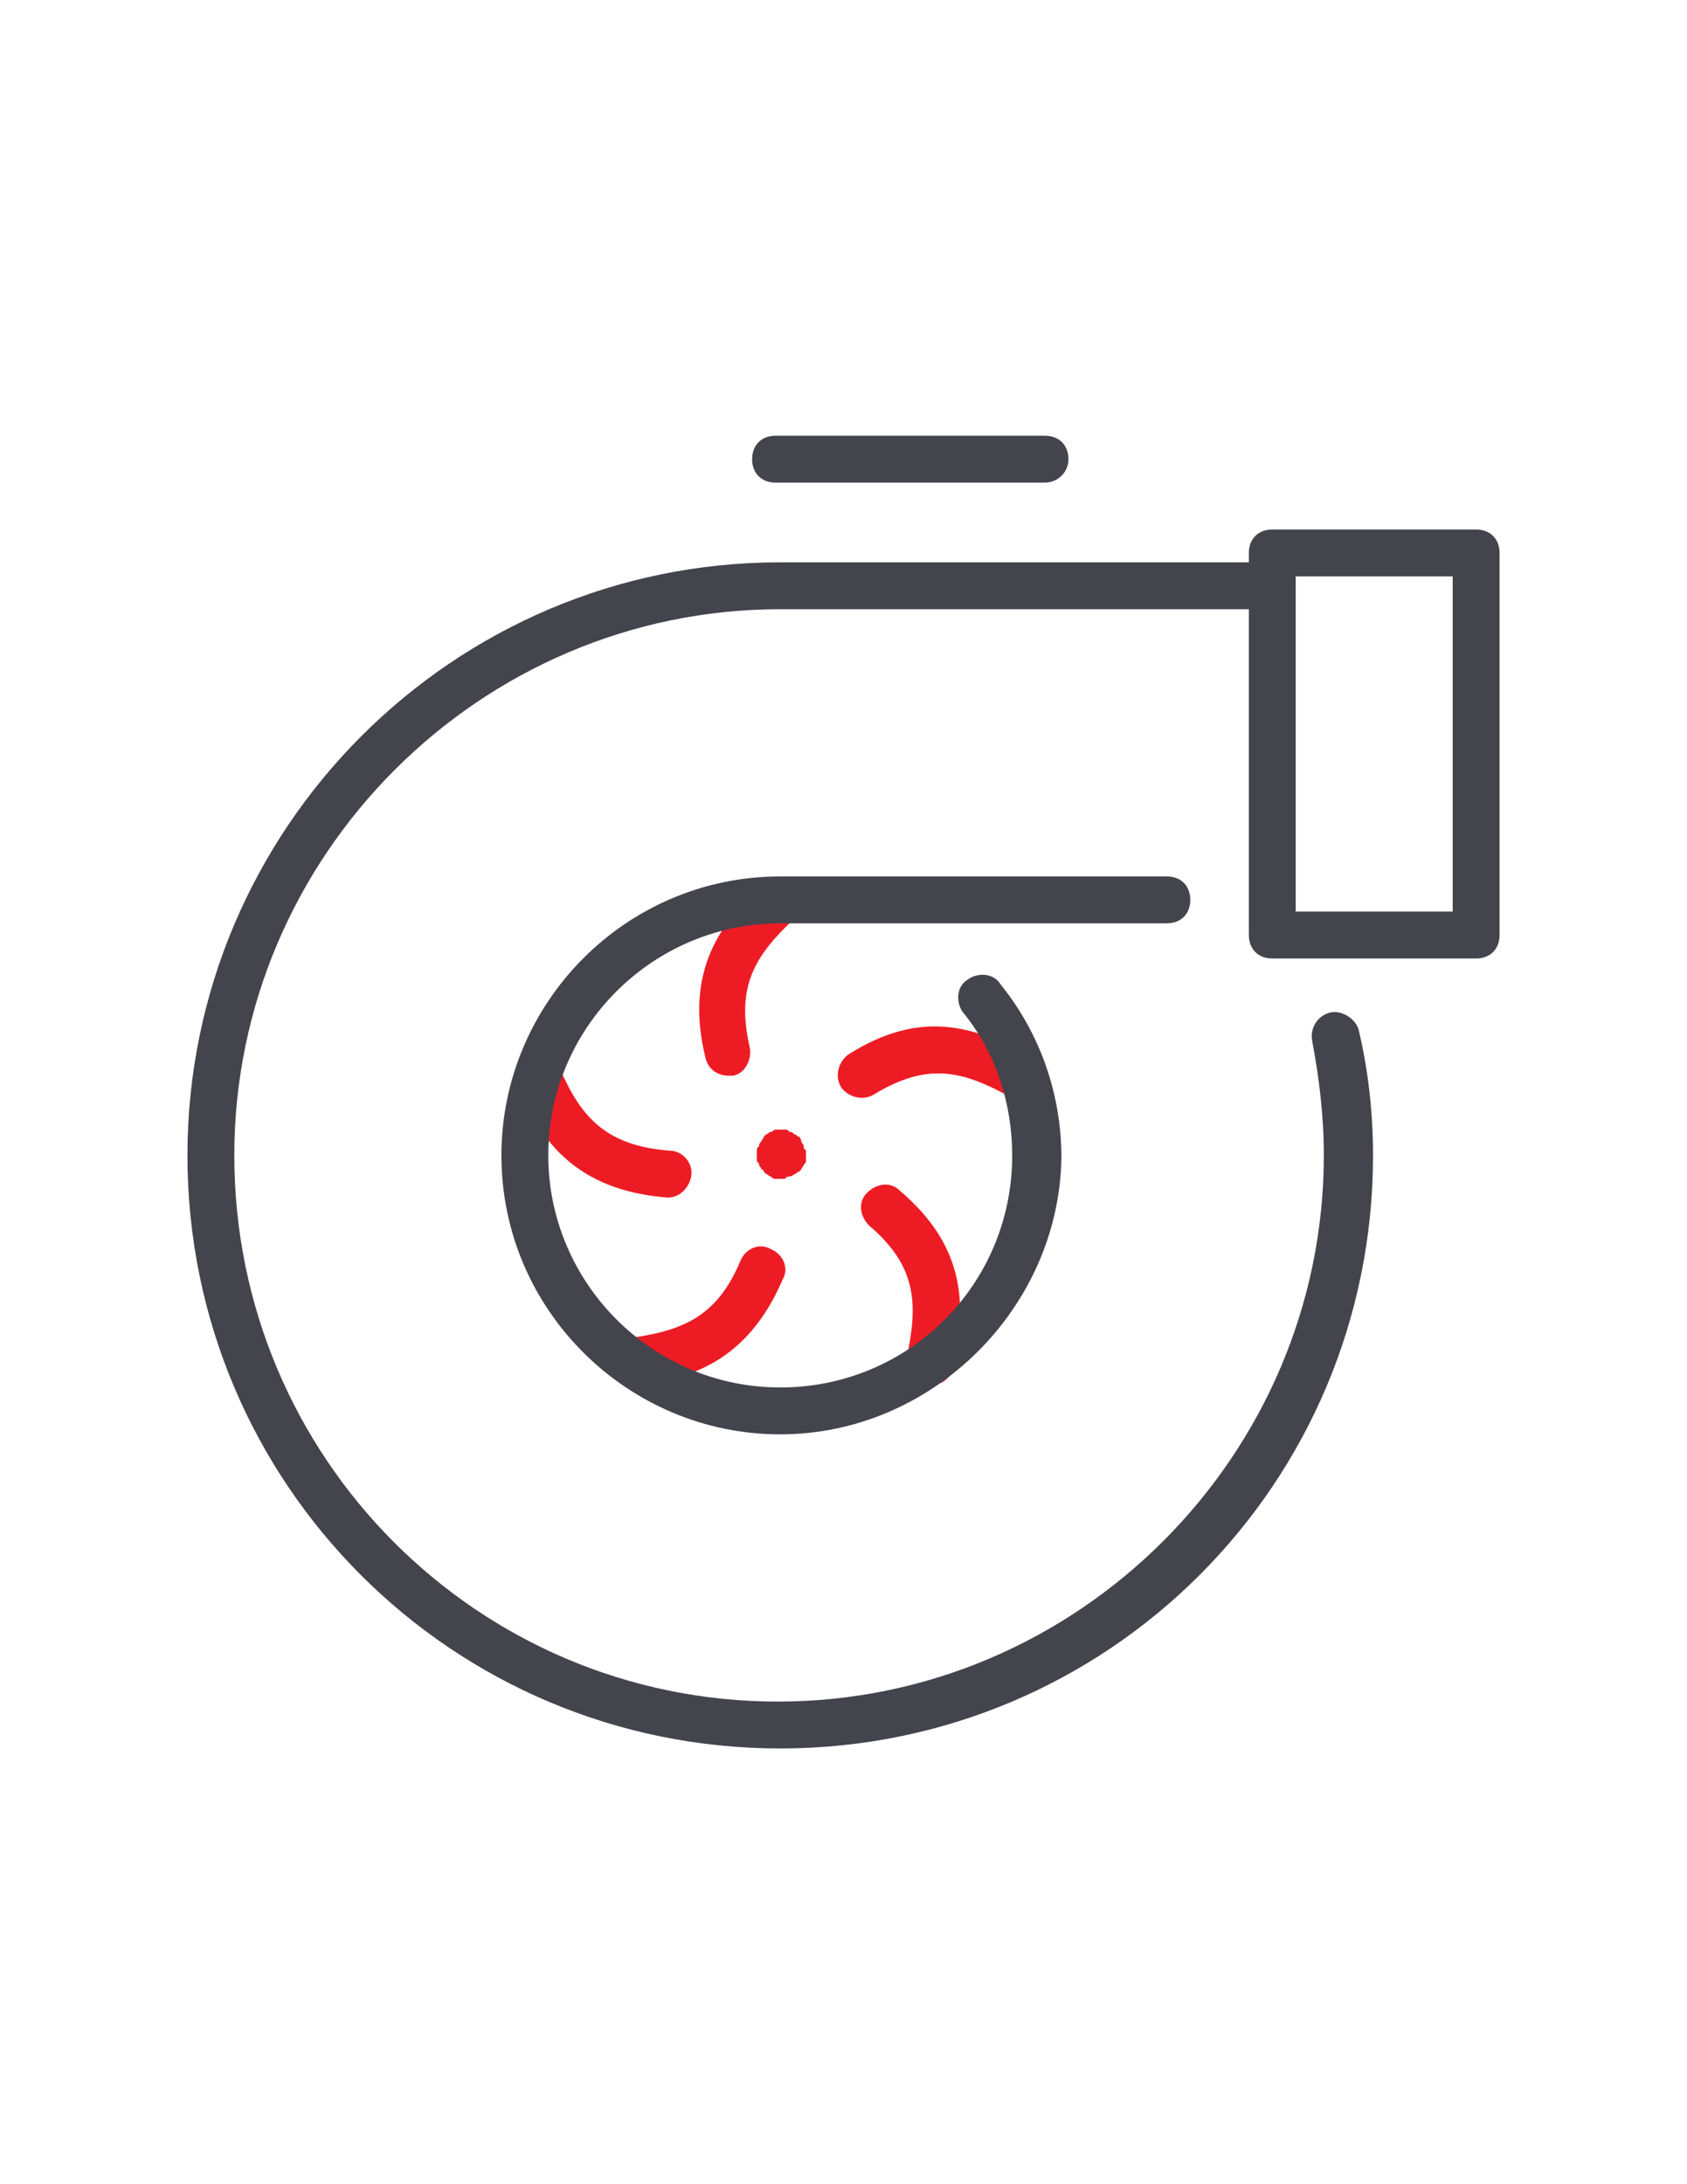
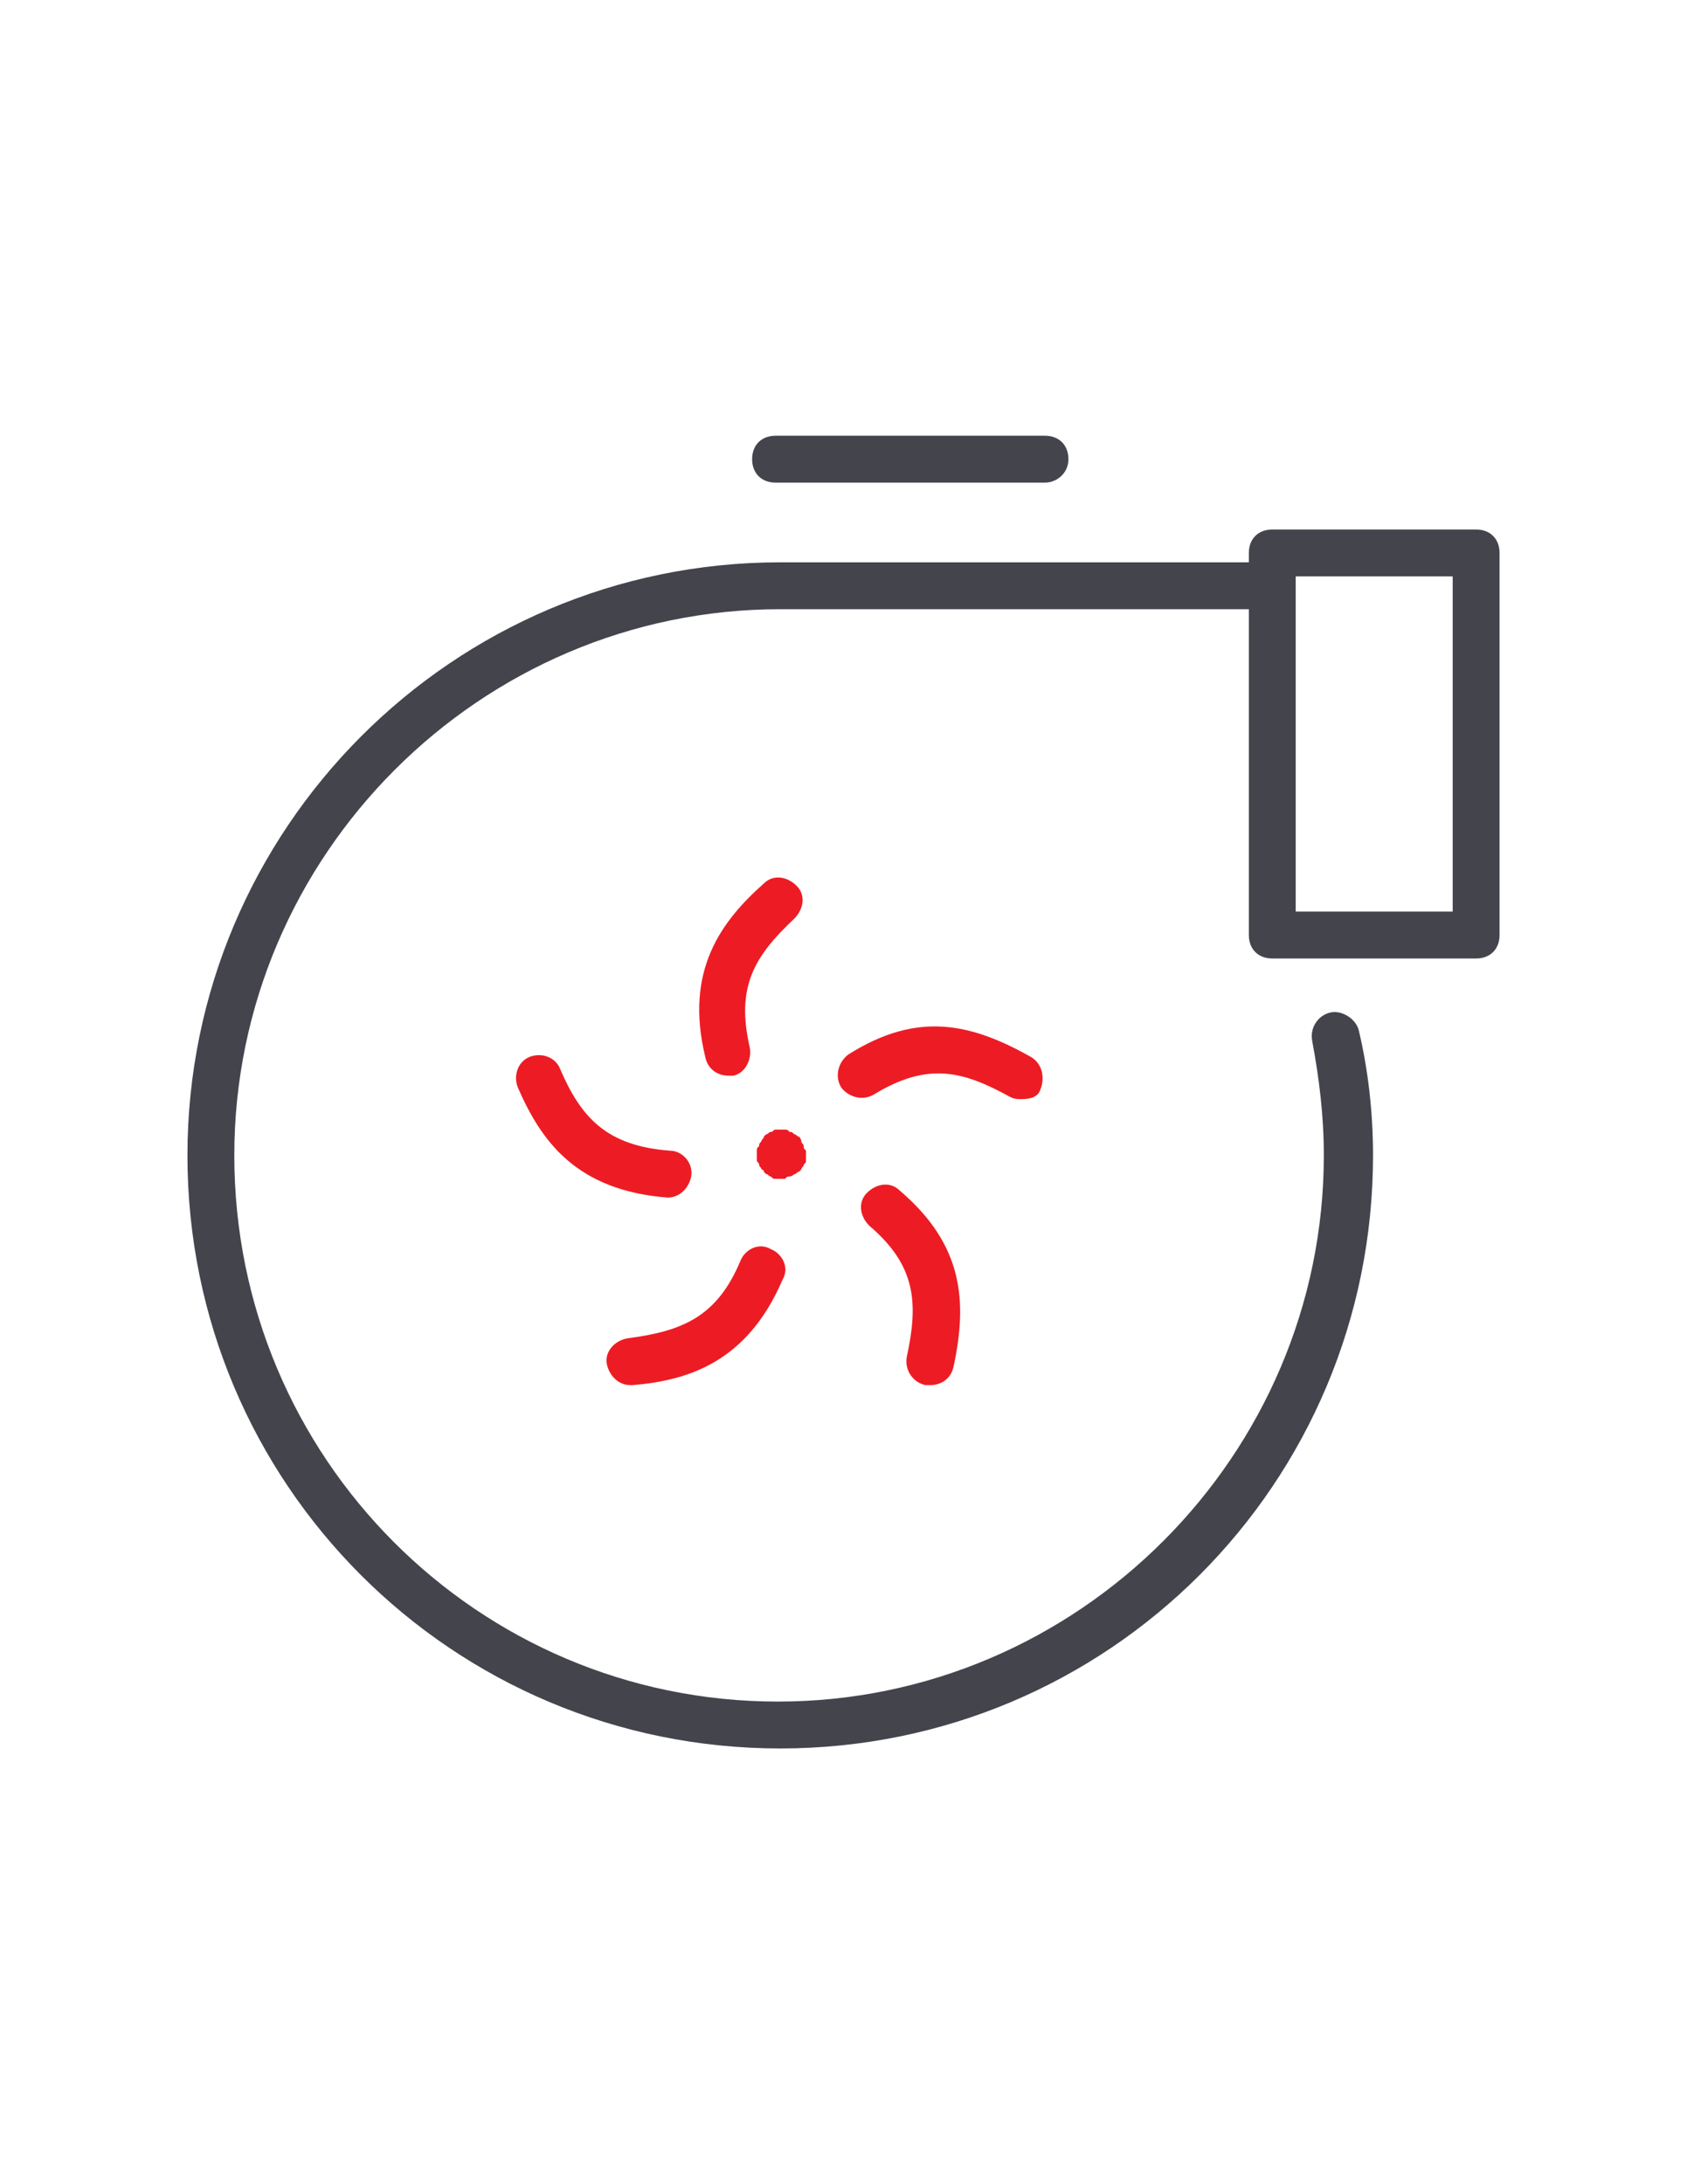
<svg xmlns="http://www.w3.org/2000/svg" version="1.1" id="Layer_1" x="0px" y="0px" width="612px" height="792px" viewBox="0 0 612 792" style="enable-background:new 0 0 612 792;" xml:space="preserve">
  <g>
    <g>
      <path style="fill:#ED1C24;" d="M264.35,390.051c-4.25,0-7.649-2.551-8.5-6.801c-7.649-31.449,5.95-49.3,21.25-62.899    c3.4-3.4,8.5-2.55,11.9,0.85c3.4,3.4,2.55,8.5-0.85,11.9c-14.45,13.6-21.25,24.649-16.15,46.75c0.85,4.25-1.7,9.35-5.95,10.2    C266.05,390.051,265.2,390.051,264.35,390.051z" />
    </g>
    <g>
      <path style="fill:#ED1C24;" d="M283.05,427.449c-0.85,0-0.85,0-1.7,0c-0.85,0-0.85,0-1.699-0.848c-0.851,0-0.851-0.852-1.7-0.852    l-0.851-0.85c0-0.85-0.85-0.85-0.85-0.85c0-0.852-0.85-0.852-0.85-1.699c0-0.852-0.851-0.852-0.851-1.701s0-0.85,0-1.701    c0-0.848,0-0.848,0-1.699c0-0.85,0-0.85,0.851-1.699c0-0.852,0-0.852,0.85-1.699c0-0.852,0.85-0.852,0.85-1.701l0.851-0.85    c0.85,0,0.85-0.852,1.7-0.852c0.85,0,0.85-0.848,1.699-0.848c0.851,0,2.551,0,3.4,0s0.85,0,1.7,0.848c0.85,0,0.85,0,1.7,0.852    c0.85,0,0.85,0.85,1.699,0.85c0,0,0.851,0.85,0.851,1.701c0,0.848,0.85,0.848,0.85,1.699c0,0.85,0,0.85,0.851,1.699    c0,0.852,0,0.852,0,1.699c0,0.852,0,0.852,0,1.701s0,0.85-0.851,1.701c0,0.848-0.85,0.848-0.85,1.699l-0.851,0.85    c-0.85,0-0.85,0.85-1.699,0.85c0,0-0.851,0.852-1.7,0.852c-0.851,0-0.851,0-1.7,0.848C283.9,427.449,283.9,427.449,283.05,427.449    z" />
    </g>
    <g>
      <path style="fill:#ED1C24;" d="M242.25,434.25C241.4,434.25,241.4,433.4,242.25,434.25c-33.15-2.551-45.9-20.398-54.4-39.949    c-1.699-4.25,0-9.351,4.25-11.051c4.25-1.699,9.351,0,11.051,4.25c7.649,17.852,17,28.051,39.949,29.75    c4.25,0,8.5,4.25,7.65,9.352C249.9,430.852,246.5,434.25,242.25,434.25z" />
    </g>
    <g>
      <path style="fill:#ED1C24;" d="M228.65,502.25c-4.25,0-7.65-3.398-8.5-7.648c-0.851-4.25,2.55-8.5,7.649-9.352    c19.55-2.551,32.3-7.648,40.8-28.051c1.7-4.25,6.801-6.799,11.051-4.25c4.25,1.701,6.8,6.801,4.25,11.051    c-12.75,29.75-34,36.551-54.4,38.25C229.5,502.25,229.5,502.25,228.65,502.25z" />
    </g>
    <g>
      <path style="fill:#ED1C24;" d="M337.449,502.25c-0.85,0-0.85,0-1.699,0c-4.25-0.85-7.65-5.1-6.801-10.199    c4.25-19.551,3.4-33.15-13.6-47.602c-3.4-3.398-4.25-8.5-0.85-11.898c3.4-3.4,8.5-4.25,11.9-0.852    c22.949,19.551,24.65,39.951,19.549,63.75C345.1,499.699,341.699,502.25,337.449,502.25z" />
    </g>
    <g>
      <path style="fill:#ED1C24;" d="M370.6,398.551c-1.699,0-2.549,0-4.25-0.852c-17-9.349-29.75-12.749-49.299-0.849    c-4.25,2.55-9.352,0.849-11.9-2.55c-2.551-4.25-0.851-9.351,2.549-11.9c25.5-16.15,45.051-11.05,66.301,0.85    c4.25,2.551,5.1,7.65,3.4,11.9C376.551,397.699,374,398.551,370.6,398.551z" />
    </g>
    <g>
-       <path style="fill:#44444D;" d="M283.05,520.102c-55.25,0-101.149-45.051-101.149-101.152c0-55.249,45.05-101.148,101.149-101.148h140.251    c5.1,0,8.5,3.399,8.5,8.5c0,5.1-3.4,8.5-8.5,8.5H283.05c-45.899,0-84.149,37.399-84.149,84.148    c0,45.902,37.399,84.152,84.149,84.152c46.751,0,84.149-37.402,84.149-84.152c0-18.699-5.949-37.398-17.85-51.849    c-2.549-3.4-2.549-9.351,1.701-11.9c3.398-2.55,9.35-2.55,11.898,1.7c14.451,17.85,22.102,39.95,22.102,62.9    C384.199,474.199,338.301,520.102,283.05,520.102z" />
-     </g>
+       </g>
    <path style="fill:#44444D;" d="M535.5,192h-73.949c-5.102,0-8.5,3.4-8.5,8.5v3.4H283.05c-119,0-215.05,96.9-215.05,215.049   C68,537.949,164.05,634,283.05,634c119.001,0,215.05-96.051,215.05-215.051c0-15.299-1.699-30.599-5.1-45.049   c-0.85-4.25-5.949-7.65-10.199-6.8c-4.25,0.85-7.65,5.1-6.801,10.2c2.551,13.6,4.25,27.199,4.25,41.648   C480.25,527.75,391,617,282.2,617S85,528.602,85,418.949C85,310.15,174.25,220.9,283.05,220.9h170.001v118.15   c0,5.1,3.398,8.5,8.5,8.5H535.5c5.1,0,8.5-3.4,8.5-8.5V200.5C544,195.4,540.6,192,535.5,192z M527,330.551h-56.949V209H527V330.551   z" />
    <g>
      <path style="fill:#44444D;" d="M379.1,175h-97.75c-5.1,0-8.5-3.399-8.5-8.5c0-5.1,3.4-8.5,8.5-8.5h97.75c5.1,0,8.5,3.4,8.5,8.5    C387.6,171.601,383.35,175,379.1,175z" />
    </g>
  </g>
</svg>